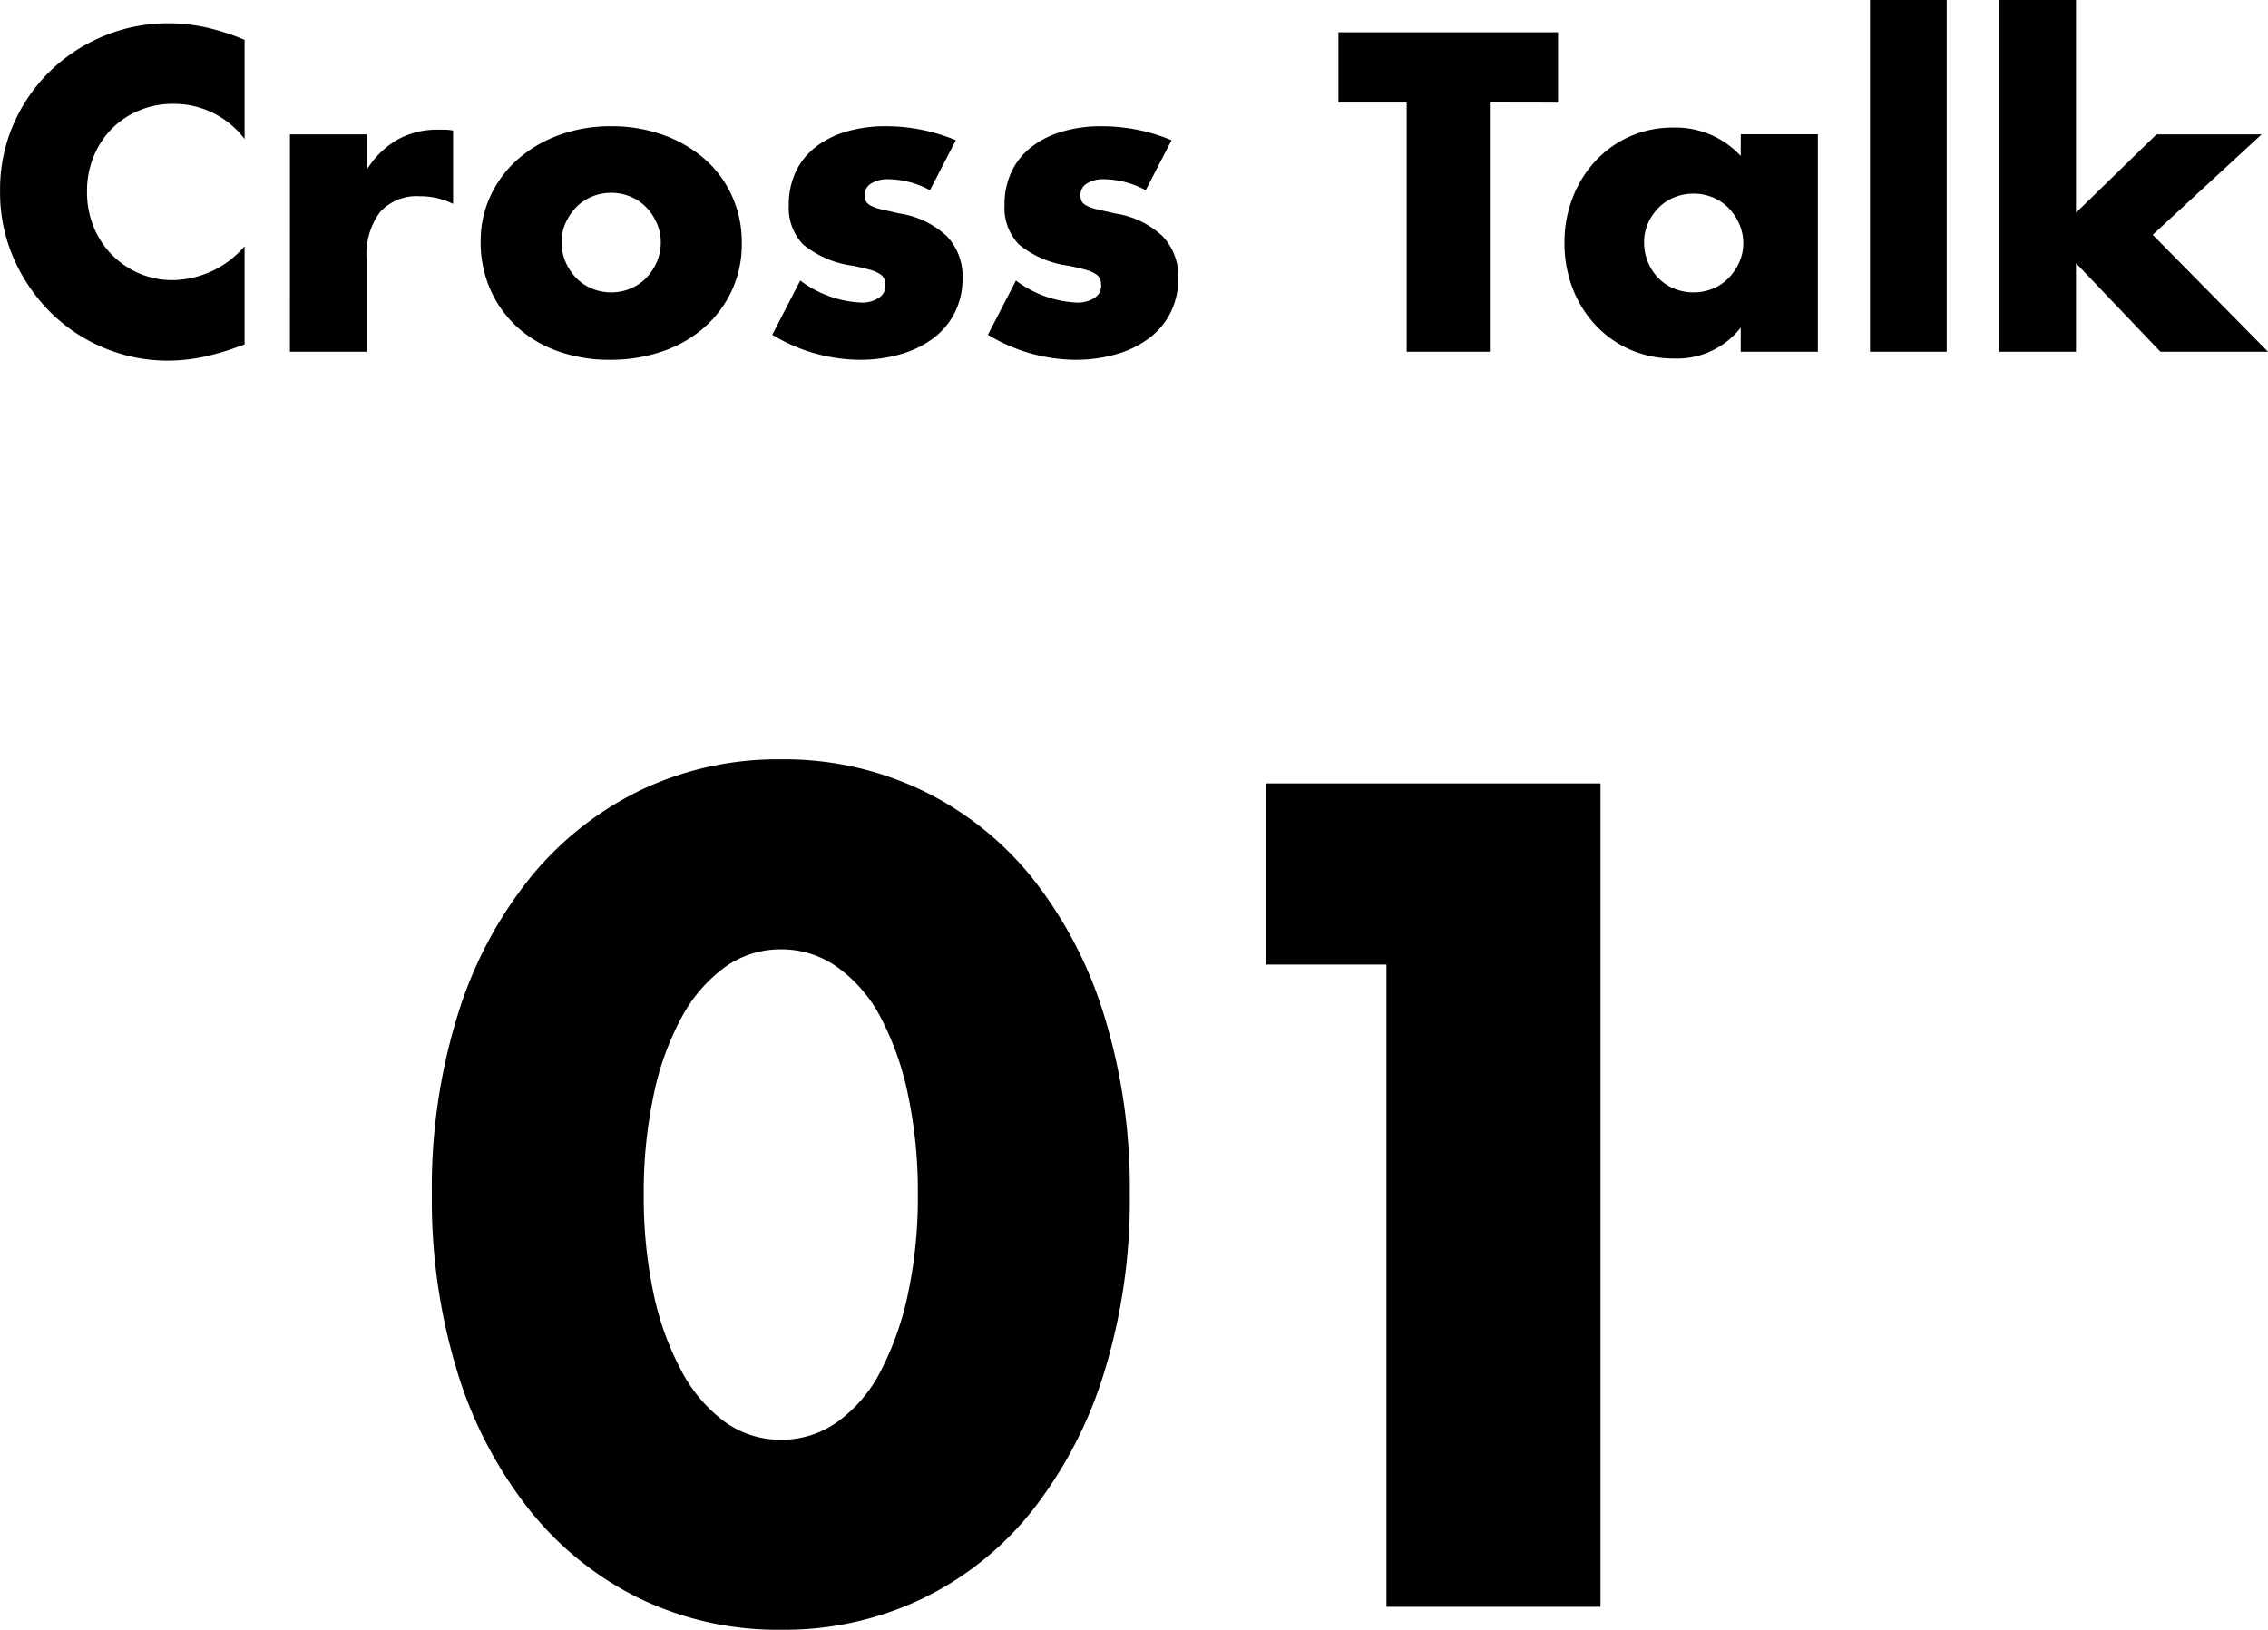
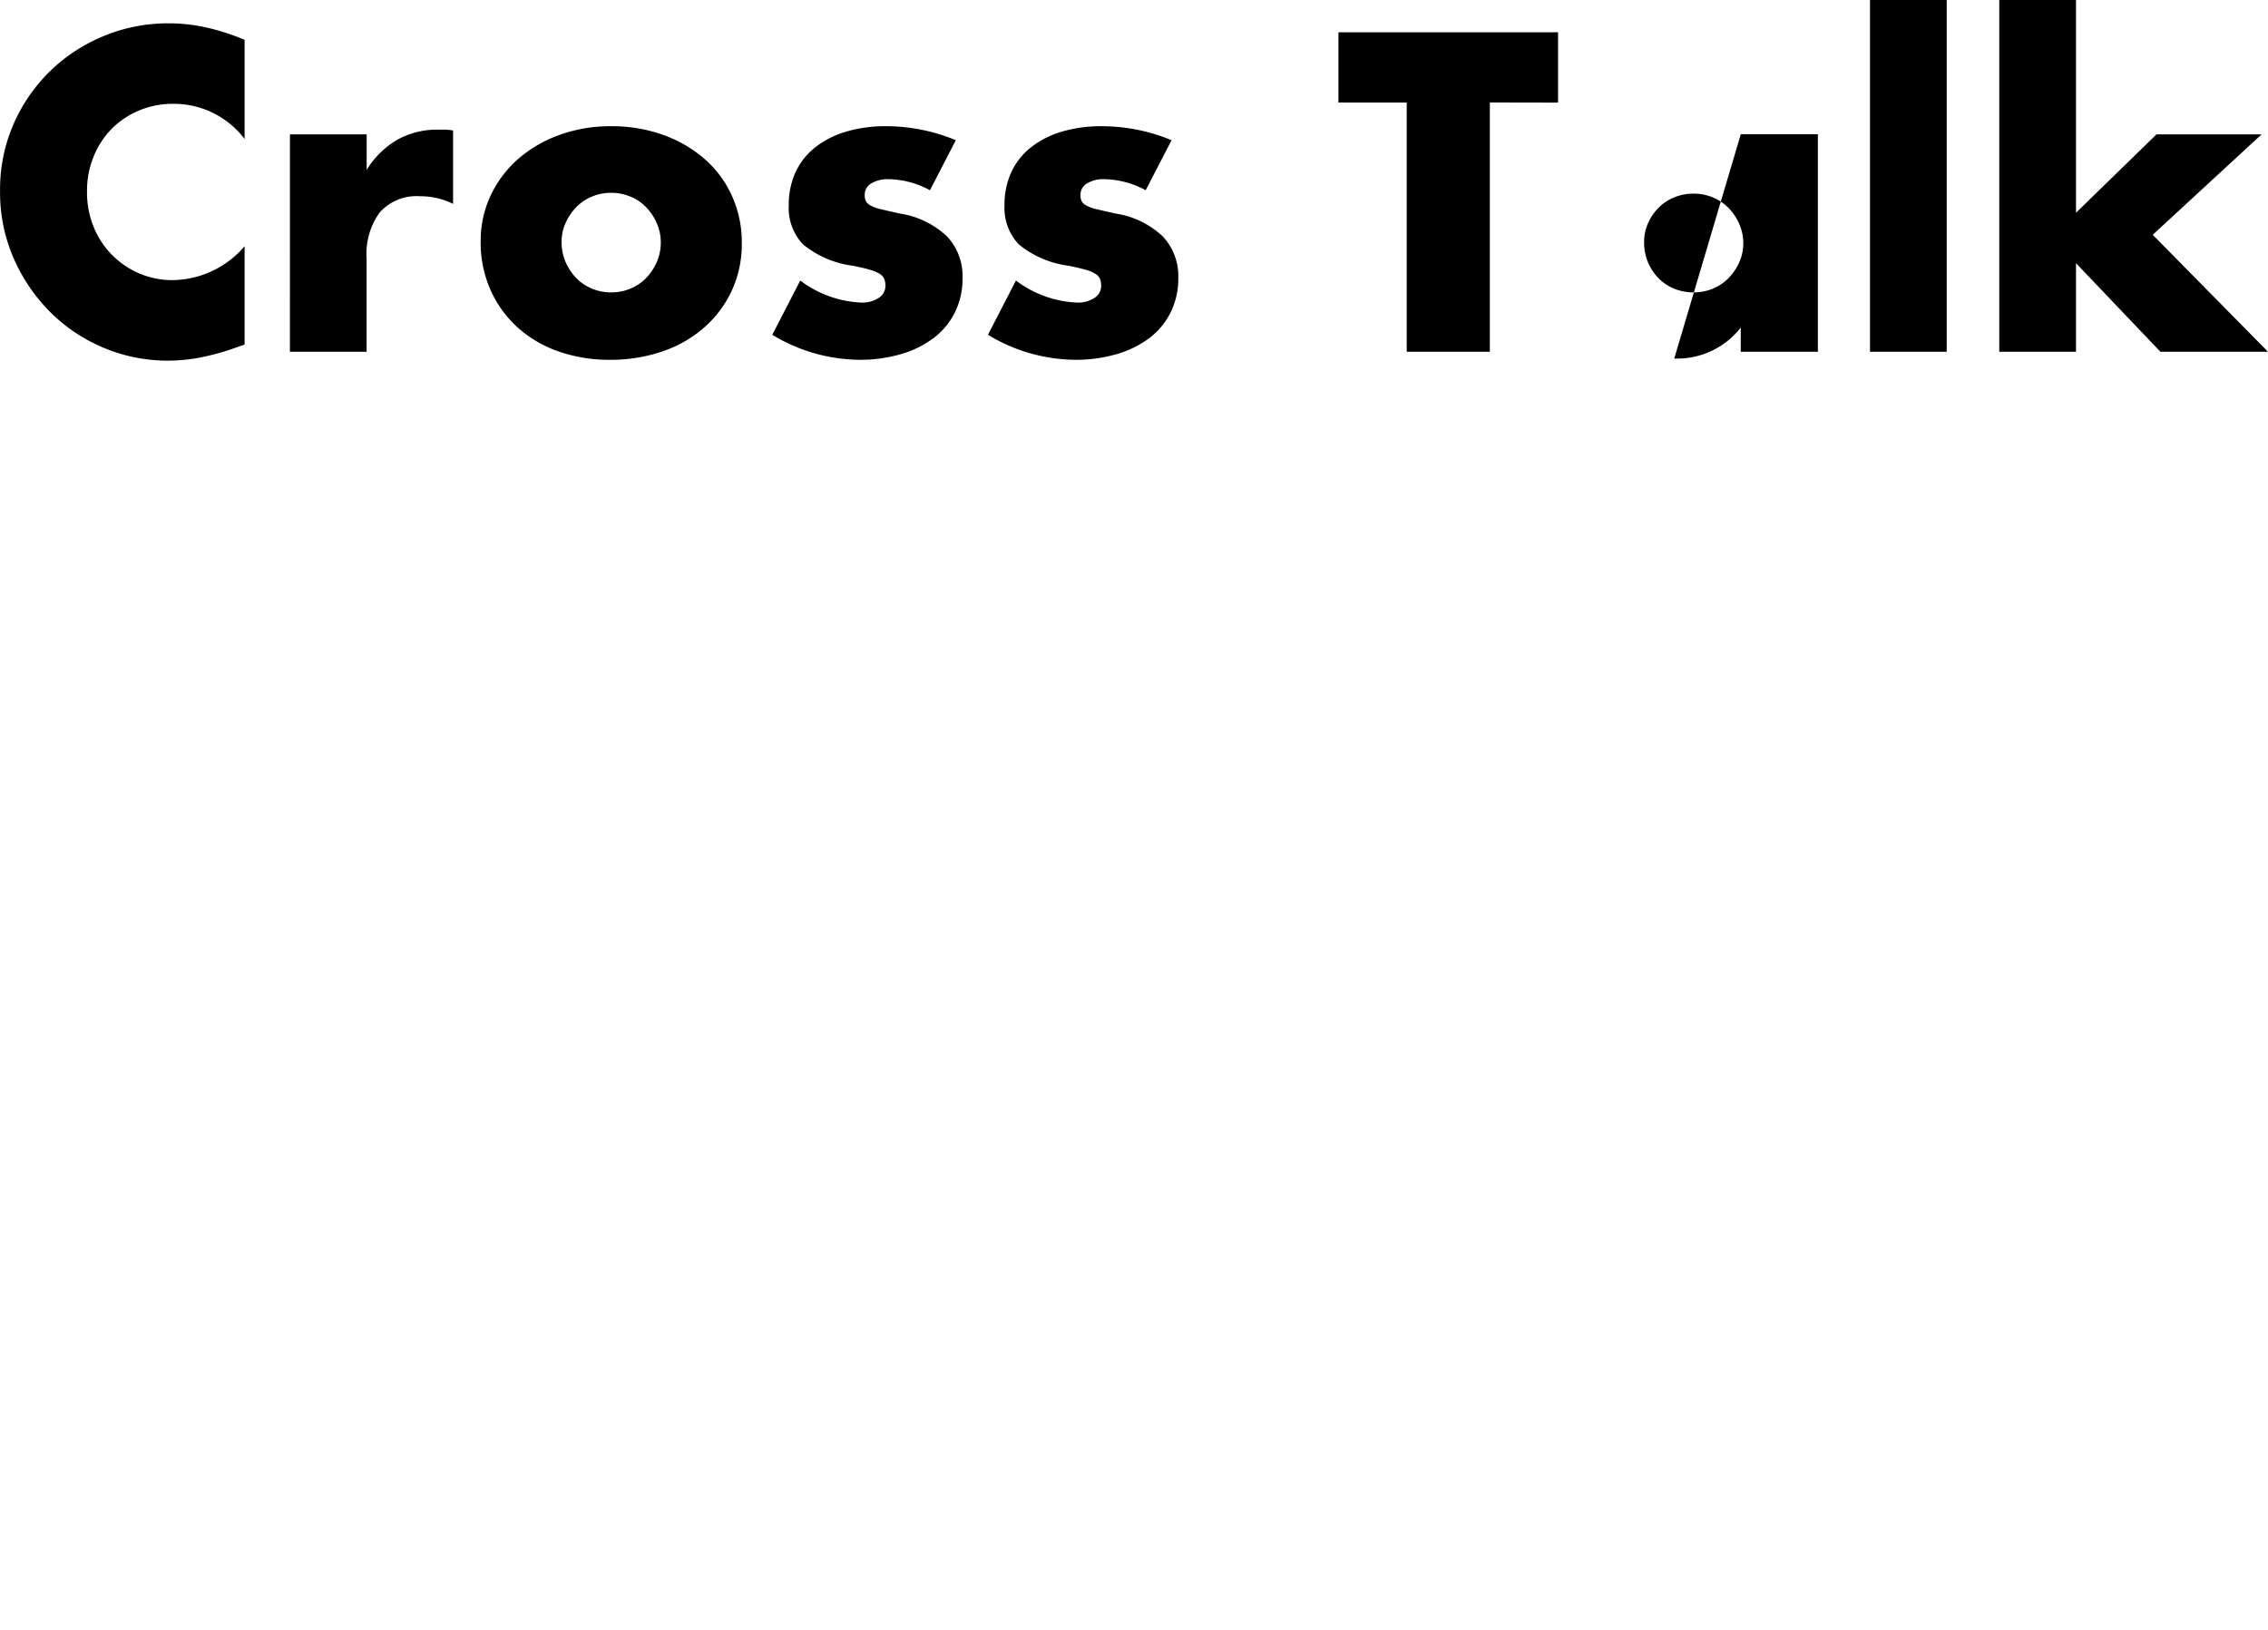
<svg xmlns="http://www.w3.org/2000/svg" width="139.126" height="99.987" viewBox="0 0 139.126 99.987">
  <g id="グループ_887" data-name="グループ 887" transform="translate(-11658.996 -3959.42)">
-     <path id="パス_790" data-name="パス 790" d="M-54-13.052A5.438,5.438,0,0,0-58.37-15.21a5.343,5.343,0,0,0-2.119.416,5.156,5.156,0,0,0-1.677,1.131,5.208,5.208,0,0,0-1.1,1.7,5.59,5.59,0,0,0-.4,2.132,5.66,5.66,0,0,0,.4,2.158,5.25,5.25,0,0,0,1.118,1.716A5.241,5.241,0,0,0-60.476-4.81a5.184,5.184,0,0,0,2.08.416A5.9,5.9,0,0,0-54-6.474V-.442l-.52.182a15.046,15.046,0,0,1-2.184.611,10.583,10.583,0,0,1-2,.195,10.094,10.094,0,0,1-3.887-.767,10.164,10.164,0,0,1-3.276-2.158,10.736,10.736,0,0,1-2.275-3.3A10.07,10.07,0,0,1-69-9.854,10.023,10.023,0,0,1-68.159-14a10.322,10.322,0,0,1,2.262-3.25,10.345,10.345,0,0,1,3.289-2.132,10.256,10.256,0,0,1,3.926-.767,10.753,10.753,0,0,1,2.3.247A13.957,13.957,0,0,1-54-19.136Zm2.782-.286h4.706v2.184a5.405,5.405,0,0,1,1.846-1.833,4.965,4.965,0,0,1,2.548-.637h.4a2.872,2.872,0,0,1,.507.052v4.5a4.471,4.471,0,0,0-2.028-.468,3.027,3.027,0,0,0-2.457.975,4.323,4.323,0,0,0-.819,2.847V0H-51.22Zm16.666,6.6A3.022,3.022,0,0,0-34.307-5.5a3.309,3.309,0,0,0,.65.975,2.859,2.859,0,0,0,.962.65,3.033,3.033,0,0,0,1.183.234,3.033,3.033,0,0,0,1.183-.234,2.86,2.86,0,0,0,.962-.65,3.309,3.309,0,0,0,.65-.975,2.958,2.958,0,0,0,.247-1.209,2.9,2.9,0,0,0-.247-1.183,3.309,3.309,0,0,0-.65-.975,2.86,2.86,0,0,0-.962-.65,3.033,3.033,0,0,0-1.183-.234,3.033,3.033,0,0,0-1.183.234,2.859,2.859,0,0,0-.962.65,3.361,3.361,0,0,0-.65.962A2.805,2.805,0,0,0-34.554-6.734Zm-4.966-.052a6.49,6.49,0,0,1,.6-2.769,6.8,6.8,0,0,1,1.664-2.236,7.912,7.912,0,0,1,2.535-1.495,9.148,9.148,0,0,1,3.211-.546,9.27,9.27,0,0,1,3.185.533,7.884,7.884,0,0,1,2.548,1.482A6.648,6.648,0,0,1-24.1-9.555a6.912,6.912,0,0,1,.6,2.9,6.787,6.787,0,0,1-.611,2.9A6.881,6.881,0,0,1-25.792-1.5,7.511,7.511,0,0,1-28.353-.026a9.789,9.789,0,0,1-3.237.52,9.367,9.367,0,0,1-3.172-.52,7.321,7.321,0,0,1-2.509-1.482,6.876,6.876,0,0,1-1.651-2.3A7.22,7.22,0,0,1-39.52-6.786Zm27.56-3.12a5.5,5.5,0,0,0-2.548-.676,1.914,1.914,0,0,0-1.053.26.8.8,0,0,0-.4.7.921.921,0,0,0,.065.377.671.671,0,0,0,.286.273,2.48,2.48,0,0,0,.65.234q.429.1,1.131.26A5.4,5.4,0,0,1-10.92-7.085a3.544,3.544,0,0,1,.962,2.561,4.644,4.644,0,0,1-.468,2.106,4.479,4.479,0,0,1-1.3,1.573,6.179,6.179,0,0,1-2,.988A8.93,8.93,0,0,1-16.3.494a10.46,10.46,0,0,1-5.33-1.534l1.716-3.328a6.7,6.7,0,0,0,3.744,1.352A1.842,1.842,0,0,0-15.106-3.3a.855.855,0,0,0,.416-.728,1.208,1.208,0,0,0-.065-.429.7.7,0,0,0-.273-.312,2.176,2.176,0,0,0-.611-.26q-.4-.117-1.053-.247a6.03,6.03,0,0,1-3.055-1.313A3.25,3.25,0,0,1-20.618-9a4.734,4.734,0,0,1,.416-2.015,4.172,4.172,0,0,1,1.2-1.521,5.606,5.606,0,0,1,1.885-.962,8.379,8.379,0,0,1,2.457-.338,11.148,11.148,0,0,1,4.29.858Zm13.234,0a5.5,5.5,0,0,0-2.548-.676,1.914,1.914,0,0,0-1.053.26.8.8,0,0,0-.4.7.921.921,0,0,0,.065.377.671.671,0,0,0,.286.273,2.48,2.48,0,0,0,.65.234q.429.1,1.131.26A5.4,5.4,0,0,1,2.314-7.085a3.544,3.544,0,0,1,.962,2.561,4.644,4.644,0,0,1-.468,2.106,4.479,4.479,0,0,1-1.3,1.573,6.179,6.179,0,0,1-2,.988A8.93,8.93,0,0,1-3.068.494,10.46,10.46,0,0,1-8.4-1.04l1.716-3.328A6.7,6.7,0,0,0-2.938-3.016,1.842,1.842,0,0,0-1.872-3.3a.855.855,0,0,0,.416-.728,1.208,1.208,0,0,0-.065-.429.7.7,0,0,0-.273-.312,2.176,2.176,0,0,0-.611-.26q-.4-.117-1.053-.247A6.03,6.03,0,0,1-6.513-6.591,3.25,3.25,0,0,1-7.384-9a4.734,4.734,0,0,1,.416-2.015,4.172,4.172,0,0,1,1.2-1.521,5.606,5.606,0,0,1,1.885-.962,8.379,8.379,0,0,1,2.457-.338,11.148,11.148,0,0,1,4.29.858Zm21.112-5.382V0h-5.1V-15.288H13.1V-19.6H26.572v4.316Zm9.464,8.58A3.1,3.1,0,0,0,32.084-5.5a3.114,3.114,0,0,0,.637.975,2.86,2.86,0,0,0,.962.65,3.1,3.1,0,0,0,1.209.234,3.033,3.033,0,0,0,1.183-.234,2.86,2.86,0,0,0,.962-.65,3.361,3.361,0,0,0,.65-.962,2.805,2.805,0,0,0,.247-1.17,2.9,2.9,0,0,0-.247-1.183,3.309,3.309,0,0,0-.65-.975,2.86,2.86,0,0,0-.962-.65A3.033,3.033,0,0,0,34.892-9.7a3.1,3.1,0,0,0-1.209.234,2.86,2.86,0,0,0-.962.65,3.2,3.2,0,0,0-.637.949A2.846,2.846,0,0,0,31.85-6.708Zm5.928-6.63H42.51V0H37.778V-1.482A4.938,4.938,0,0,1,33.7.416a6.626,6.626,0,0,1-2.678-.533,6.458,6.458,0,0,1-2.132-1.495,6.9,6.9,0,0,1-1.417-2.262,7.734,7.734,0,0,1-.507-2.834,7.516,7.516,0,0,1,.494-2.717,6.986,6.986,0,0,1,1.378-2.249,6.5,6.5,0,0,1,2.106-1.521,6.424,6.424,0,0,1,2.7-.559,5.432,5.432,0,0,1,4.134,1.742ZM50.414-21.58V0H45.708V-21.58Zm7.93,0V-8.528l4.94-4.81h6.448L63.05-7.176,70.122,0h-6.6L58.344-5.434V0H53.638V-21.58Z" transform="translate(11728 3981)" />
-     <path id="パス_789" data-name="パス 789" d="M-29.514-25.326a28.49,28.49,0,0,0,.6,6.1A17.735,17.735,0,0,0-27.2-14.472a9.2,9.2,0,0,0,2.646,3.116,5.83,5.83,0,0,0,3.484,1.106,5.877,5.877,0,0,0,3.45-1.106,8.731,8.731,0,0,0,2.646-3.116A18.541,18.541,0,0,0-13.3-19.229a28.489,28.489,0,0,0,.6-6.1,28.616,28.616,0,0,0-.6-6.063,17.952,17.952,0,0,0-1.675-4.757,8.8,8.8,0,0,0-2.646-3.082,5.877,5.877,0,0,0-3.45-1.105,5.83,5.83,0,0,0-3.484,1.105A9.283,9.283,0,0,0-27.2-36.146a17.189,17.189,0,0,0-1.708,4.757A28.616,28.616,0,0,0-29.514-25.326Zm-13,0A35.853,35.853,0,0,1-40.937-36.28a25.3,25.3,0,0,1,4.422-8.409,19.948,19.948,0,0,1,6.767-5.394,19.545,19.545,0,0,1,8.677-1.91,19.606,19.606,0,0,1,8.643,1.91,19.53,19.53,0,0,1,6.767,5.394A25.666,25.666,0,0,1-1.273-36.28,35.853,35.853,0,0,1,.3-25.326,35.853,35.853,0,0,1-1.273-14.372,26.07,26.07,0,0,1-5.662-5.93,19.372,19.372,0,0,1-12.429-.5a19.606,19.606,0,0,1-8.643,1.909A19.545,19.545,0,0,1-29.748-.5,19.782,19.782,0,0,1-36.515-5.93a25.7,25.7,0,0,1-4.422-8.442A35.853,35.853,0,0,1-42.512-25.326ZM16.046-39.4H8.677V-50.518h20.5V0H16.046Z" transform="translate(11728 4058)" />
+     <path id="パス_790" data-name="パス 790" d="M-54-13.052A5.438,5.438,0,0,0-58.37-15.21a5.343,5.343,0,0,0-2.119.416,5.156,5.156,0,0,0-1.677,1.131,5.208,5.208,0,0,0-1.1,1.7,5.59,5.59,0,0,0-.4,2.132,5.66,5.66,0,0,0,.4,2.158,5.25,5.25,0,0,0,1.118,1.716A5.241,5.241,0,0,0-60.476-4.81a5.184,5.184,0,0,0,2.08.416A5.9,5.9,0,0,0-54-6.474V-.442l-.52.182a15.046,15.046,0,0,1-2.184.611,10.583,10.583,0,0,1-2,.195,10.094,10.094,0,0,1-3.887-.767,10.164,10.164,0,0,1-3.276-2.158,10.736,10.736,0,0,1-2.275-3.3A10.07,10.07,0,0,1-69-9.854,10.023,10.023,0,0,1-68.159-14a10.322,10.322,0,0,1,2.262-3.25,10.345,10.345,0,0,1,3.289-2.132,10.256,10.256,0,0,1,3.926-.767,10.753,10.753,0,0,1,2.3.247A13.957,13.957,0,0,1-54-19.136Zm2.782-.286h4.706v2.184a5.405,5.405,0,0,1,1.846-1.833,4.965,4.965,0,0,1,2.548-.637h.4a2.872,2.872,0,0,1,.507.052v4.5a4.471,4.471,0,0,0-2.028-.468,3.027,3.027,0,0,0-2.457.975,4.323,4.323,0,0,0-.819,2.847V0H-51.22Zm16.666,6.6A3.022,3.022,0,0,0-34.307-5.5a3.309,3.309,0,0,0,.65.975,2.859,2.859,0,0,0,.962.65,3.033,3.033,0,0,0,1.183.234,3.033,3.033,0,0,0,1.183-.234,2.86,2.86,0,0,0,.962-.65,3.309,3.309,0,0,0,.65-.975,2.958,2.958,0,0,0,.247-1.209,2.9,2.9,0,0,0-.247-1.183,3.309,3.309,0,0,0-.65-.975,2.86,2.86,0,0,0-.962-.65,3.033,3.033,0,0,0-1.183-.234,3.033,3.033,0,0,0-1.183.234,2.859,2.859,0,0,0-.962.65,3.361,3.361,0,0,0-.65.962A2.805,2.805,0,0,0-34.554-6.734Zm-4.966-.052a6.49,6.49,0,0,1,.6-2.769,6.8,6.8,0,0,1,1.664-2.236,7.912,7.912,0,0,1,2.535-1.495,9.148,9.148,0,0,1,3.211-.546,9.27,9.27,0,0,1,3.185.533,7.884,7.884,0,0,1,2.548,1.482A6.648,6.648,0,0,1-24.1-9.555a6.912,6.912,0,0,1,.6,2.9,6.787,6.787,0,0,1-.611,2.9A6.881,6.881,0,0,1-25.792-1.5,7.511,7.511,0,0,1-28.353-.026a9.789,9.789,0,0,1-3.237.52,9.367,9.367,0,0,1-3.172-.52,7.321,7.321,0,0,1-2.509-1.482,6.876,6.876,0,0,1-1.651-2.3A7.22,7.22,0,0,1-39.52-6.786Zm27.56-3.12a5.5,5.5,0,0,0-2.548-.676,1.914,1.914,0,0,0-1.053.26.8.8,0,0,0-.4.7.921.921,0,0,0,.065.377.671.671,0,0,0,.286.273,2.48,2.48,0,0,0,.65.234q.429.1,1.131.26A5.4,5.4,0,0,1-10.92-7.085a3.544,3.544,0,0,1,.962,2.561,4.644,4.644,0,0,1-.468,2.106,4.479,4.479,0,0,1-1.3,1.573,6.179,6.179,0,0,1-2,.988A8.93,8.93,0,0,1-16.3.494a10.46,10.46,0,0,1-5.33-1.534l1.716-3.328a6.7,6.7,0,0,0,3.744,1.352A1.842,1.842,0,0,0-15.106-3.3a.855.855,0,0,0,.416-.728,1.208,1.208,0,0,0-.065-.429.7.7,0,0,0-.273-.312,2.176,2.176,0,0,0-.611-.26q-.4-.117-1.053-.247a6.03,6.03,0,0,1-3.055-1.313A3.25,3.25,0,0,1-20.618-9a4.734,4.734,0,0,1,.416-2.015,4.172,4.172,0,0,1,1.2-1.521,5.606,5.606,0,0,1,1.885-.962,8.379,8.379,0,0,1,2.457-.338,11.148,11.148,0,0,1,4.29.858Zm13.234,0a5.5,5.5,0,0,0-2.548-.676,1.914,1.914,0,0,0-1.053.26.8.8,0,0,0-.4.7.921.921,0,0,0,.065.377.671.671,0,0,0,.286.273,2.48,2.48,0,0,0,.65.234q.429.1,1.131.26A5.4,5.4,0,0,1,2.314-7.085a3.544,3.544,0,0,1,.962,2.561,4.644,4.644,0,0,1-.468,2.106,4.479,4.479,0,0,1-1.3,1.573,6.179,6.179,0,0,1-2,.988A8.93,8.93,0,0,1-3.068.494,10.46,10.46,0,0,1-8.4-1.04l1.716-3.328A6.7,6.7,0,0,0-2.938-3.016,1.842,1.842,0,0,0-1.872-3.3a.855.855,0,0,0,.416-.728,1.208,1.208,0,0,0-.065-.429.7.7,0,0,0-.273-.312,2.176,2.176,0,0,0-.611-.26q-.4-.117-1.053-.247A6.03,6.03,0,0,1-6.513-6.591,3.25,3.25,0,0,1-7.384-9a4.734,4.734,0,0,1,.416-2.015,4.172,4.172,0,0,1,1.2-1.521,5.606,5.606,0,0,1,1.885-.962,8.379,8.379,0,0,1,2.457-.338,11.148,11.148,0,0,1,4.29.858Zm21.112-5.382V0h-5.1V-15.288H13.1V-19.6H26.572v4.316Zm9.464,8.58A3.1,3.1,0,0,0,32.084-5.5a3.114,3.114,0,0,0,.637.975,2.86,2.86,0,0,0,.962.65,3.1,3.1,0,0,0,1.209.234,3.033,3.033,0,0,0,1.183-.234,2.86,2.86,0,0,0,.962-.65,3.361,3.361,0,0,0,.65-.962,2.805,2.805,0,0,0,.247-1.17,2.9,2.9,0,0,0-.247-1.183,3.309,3.309,0,0,0-.65-.975,2.86,2.86,0,0,0-.962-.65A3.033,3.033,0,0,0,34.892-9.7a3.1,3.1,0,0,0-1.209.234,2.86,2.86,0,0,0-.962.65,3.2,3.2,0,0,0-.637.949A2.846,2.846,0,0,0,31.85-6.708Zm5.928-6.63H42.51V0H37.778V-1.482A4.938,4.938,0,0,1,33.7.416ZM50.414-21.58V0H45.708V-21.58Zm7.93,0V-8.528l4.94-4.81h6.448L63.05-7.176,70.122,0h-6.6L58.344-5.434V0H53.638V-21.58Z" transform="translate(11728 3981)" />
  </g>
</svg>